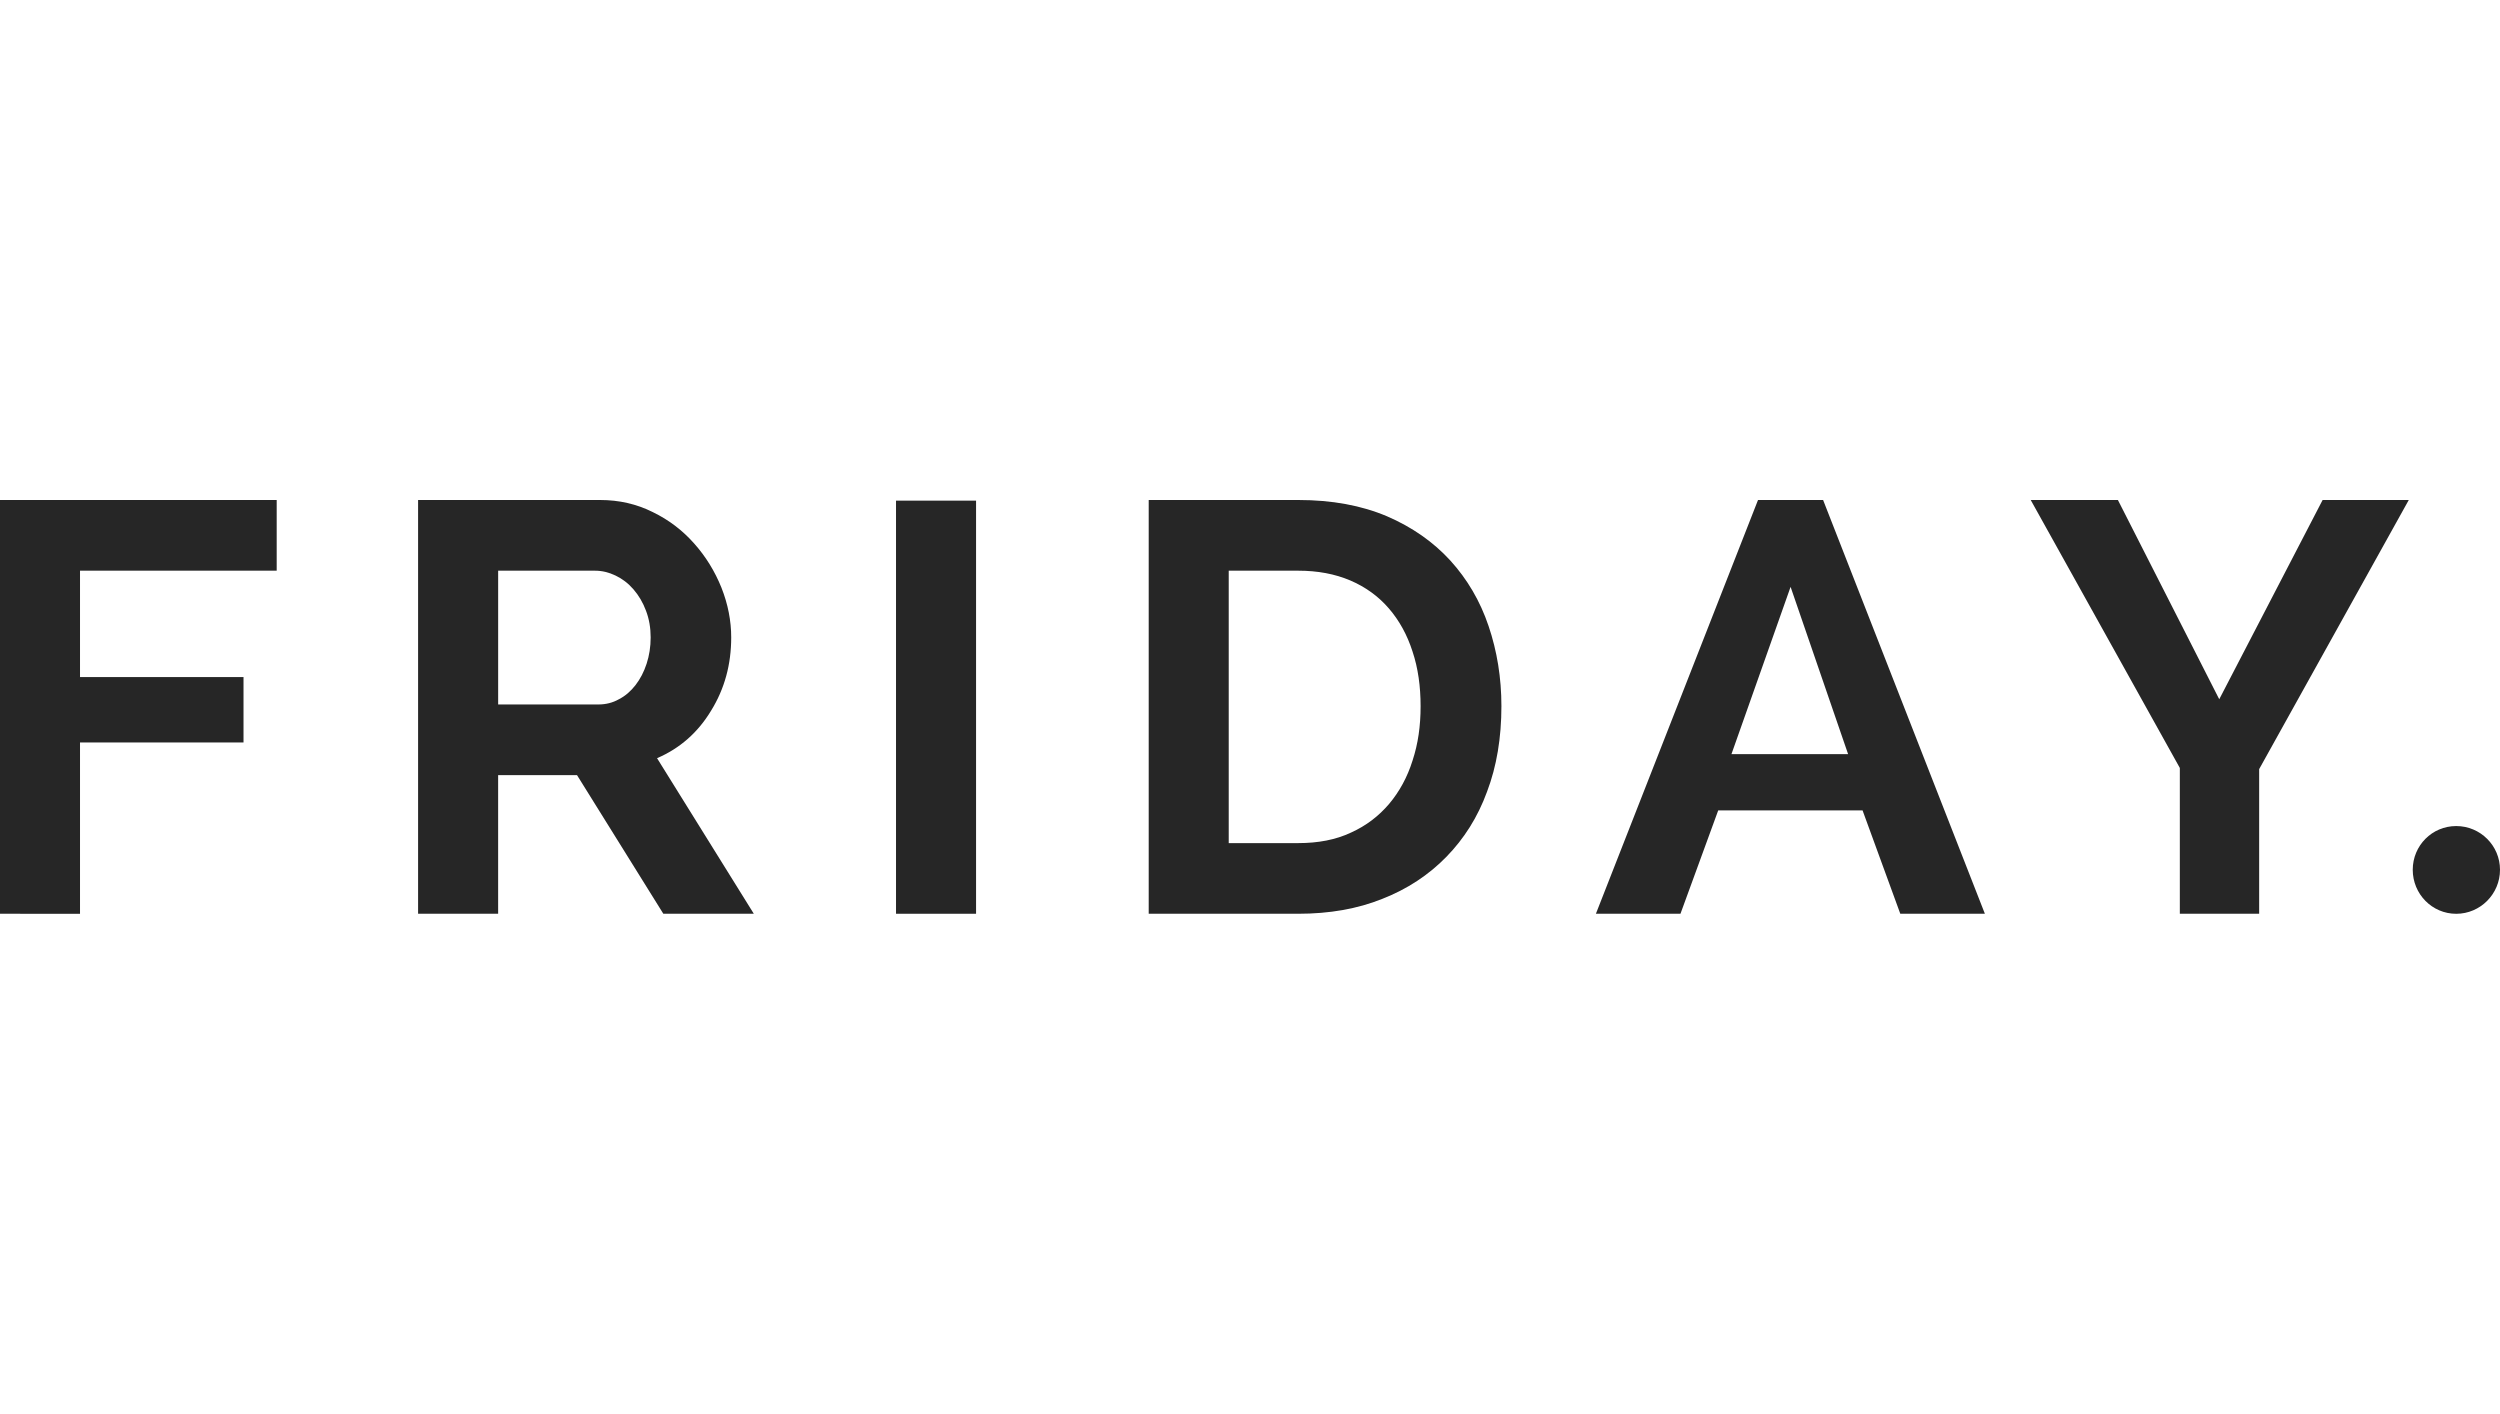
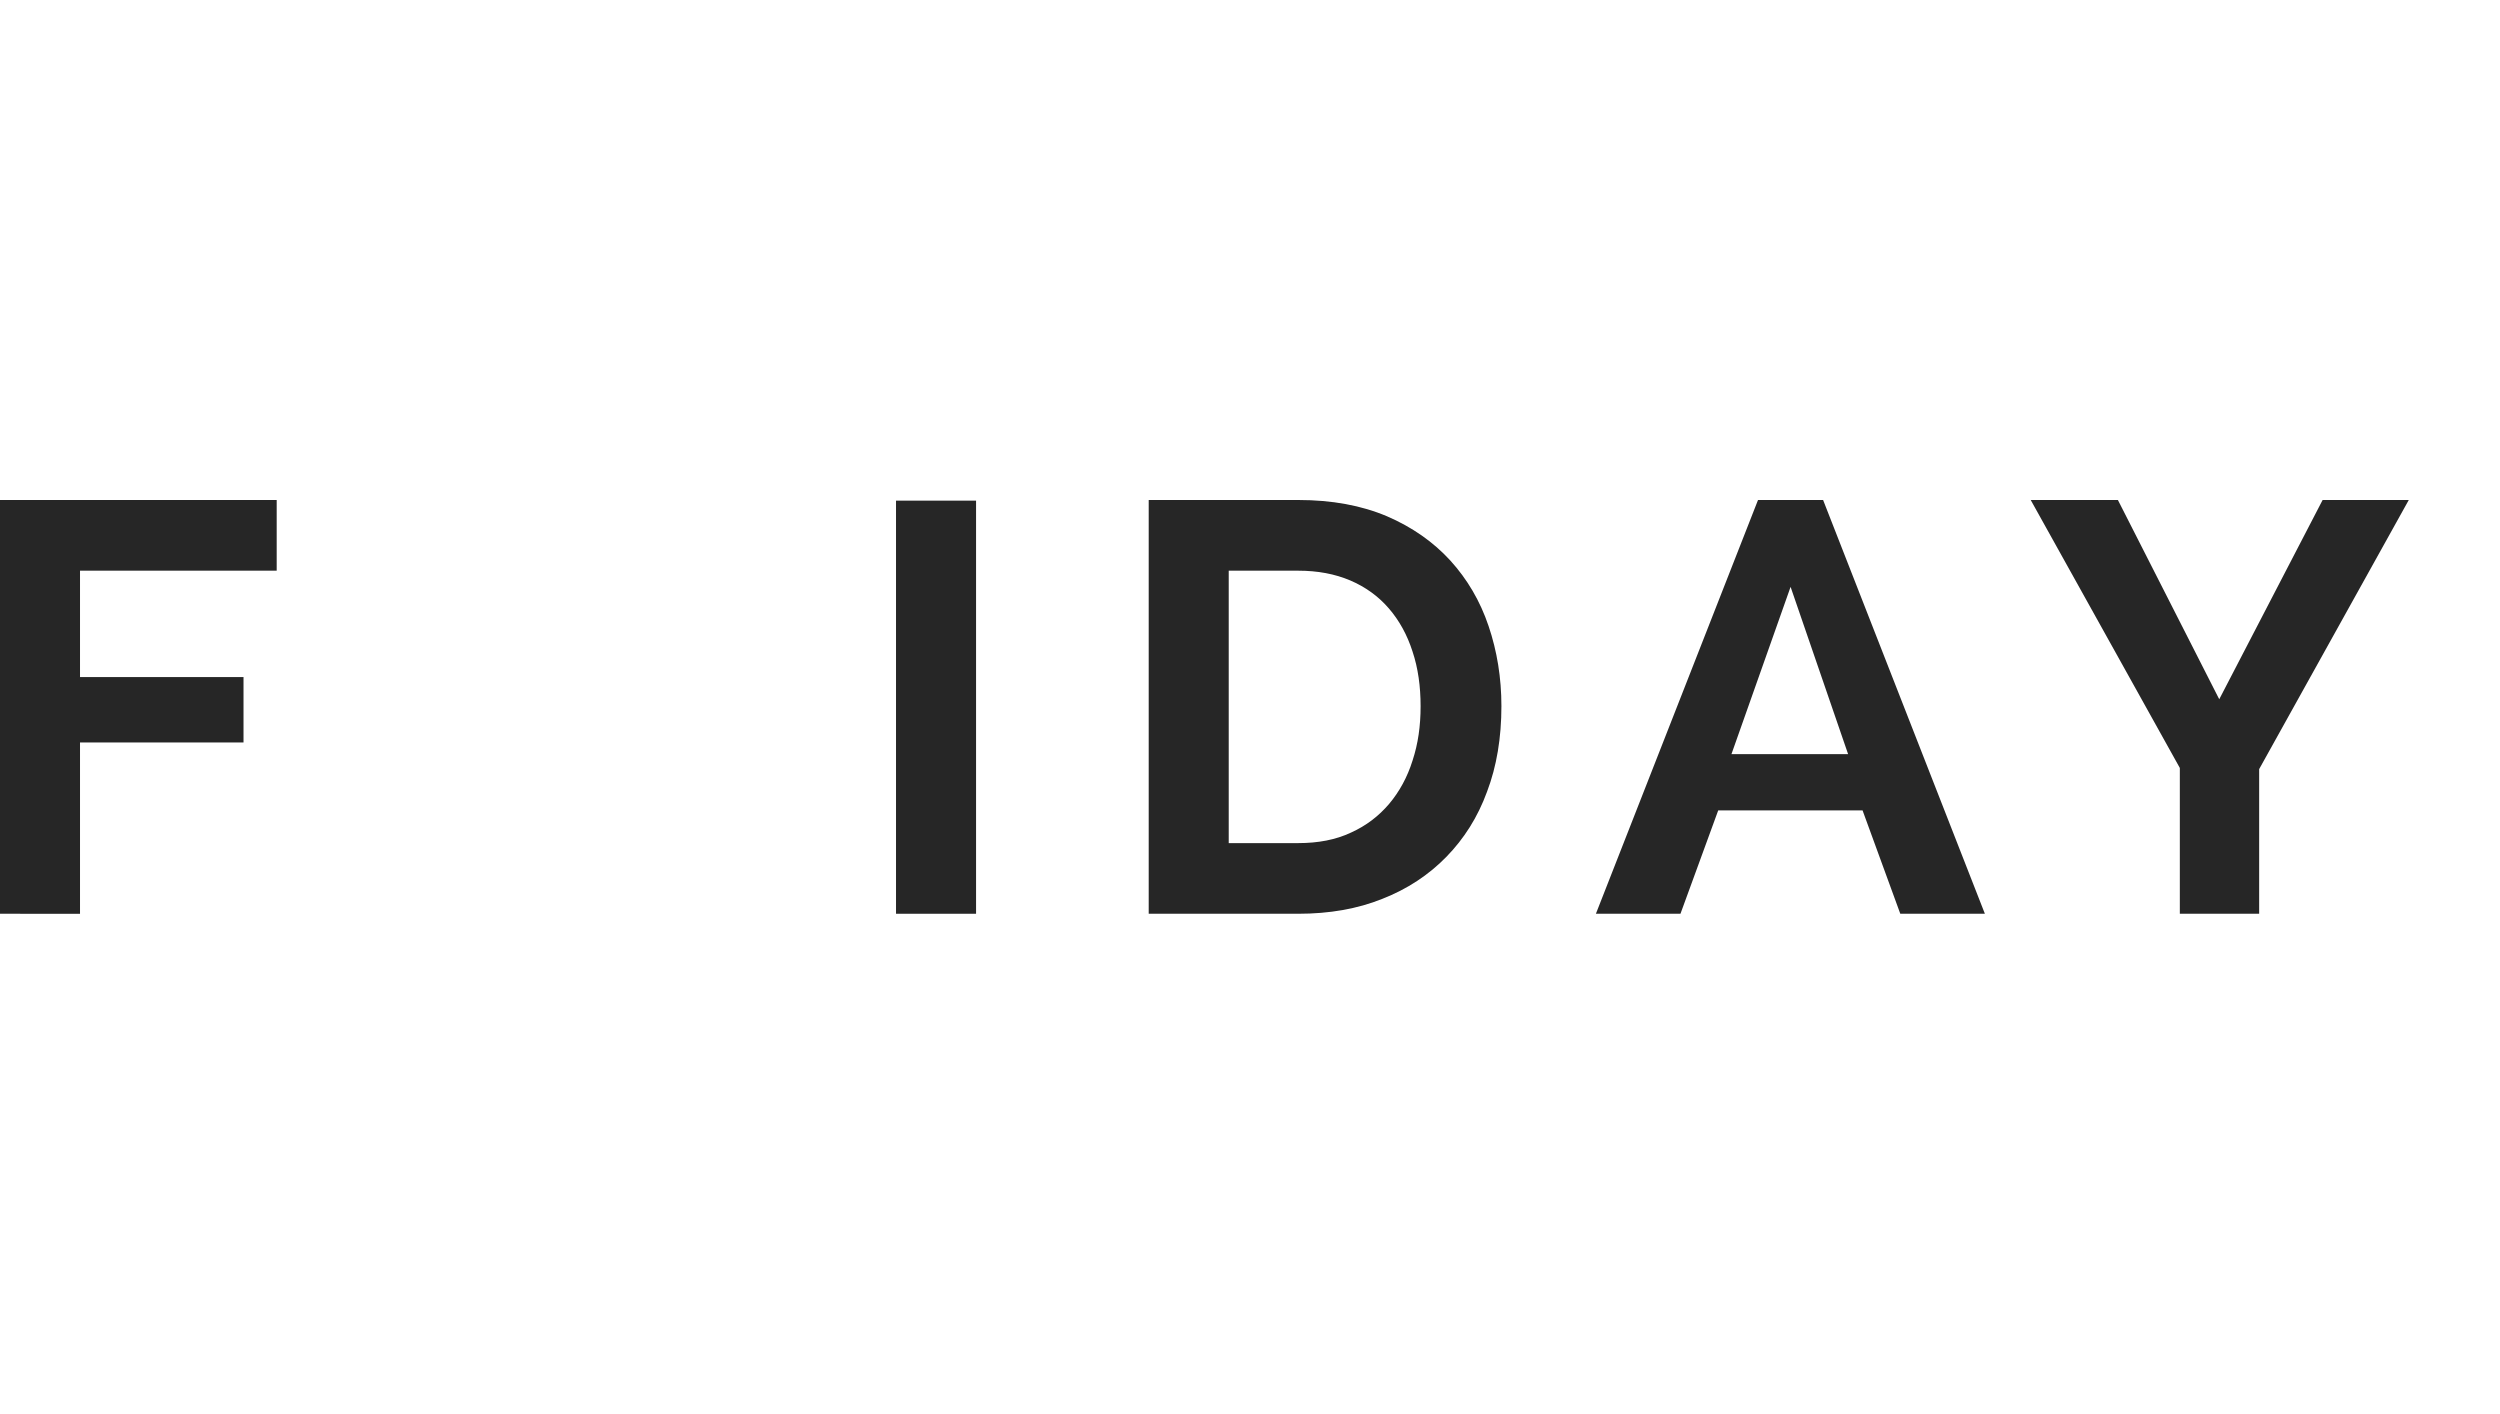
<svg xmlns="http://www.w3.org/2000/svg" version="1.1" id="Ebene_1" x="0px" y="0px" width="145px" height="82px" viewBox="0 0 145 82" enable-background="new 0 0 145 82" xml:space="preserve">
  <polygon fill="#262626" points="0,52.998 0,29 16.048,29 16.048,33.1 4.641,33.1 4.641,39.27 14.124,39.27 14.124,43.062  4.641,43.062 4.641,53 " />
-   <path fill="#262626" d="M28.893,40.859h5.819c0.422,0,0.823-0.097,1.19-0.306c0.371-0.189,0.69-0.471,0.961-0.821  c0.271-0.353,0.482-0.752,0.641-1.238c0.154-0.471,0.234-0.982,0.234-1.521c0-0.562-0.09-1.08-0.271-1.552  c-0.174-0.47-0.422-0.888-0.724-1.237c-0.304-0.352-0.647-0.612-1.044-0.803c-0.391-0.188-0.786-0.281-1.19-0.281h-5.616V40.859z   M24.249,52.998V29h10.558c1.101,0,2.119,0.234,3.051,0.7c0.93,0.45,1.729,1.06,2.404,1.823c0.672,0.756,1.195,1.603,1.582,2.562  c0.379,0.959,0.566,1.921,0.566,2.886c0,1.563-0.381,2.974-1.162,4.24c-0.773,1.284-1.824,2.199-3.139,2.764l5.611,9.021h-5.248  l-5.006-8.04h-4.574v8.04L24.249,52.998z" />
  <rect x="51.969" y="29.037" fill="#262626" width="4.643" height="23.961" />
  <path fill="#262626" d="M82.395,40.957c0-1.133-0.146-2.205-0.468-3.169c-0.308-0.964-0.771-1.804-1.378-2.505  c-0.605-0.701-1.354-1.241-2.238-1.619c-0.889-0.377-1.891-0.564-3.009-0.564h-4.036v15.8h4.037c1.143,0,2.166-0.191,3.051-0.608  c0.89-0.401,1.614-0.961,2.217-1.668c0.593-0.705,1.056-1.547,1.357-2.511C82.25,43.135,82.395,42.1,82.395,40.957z M66.625,52.998  V29h8.677c1.958,0,3.663,0.318,5.132,0.939c1.471,0.633,2.701,1.495,3.688,2.575c0.979,1.078,1.728,2.347,2.216,3.797  c0.492,1.455,0.744,3.003,0.744,4.646c0,1.826-0.273,3.486-0.834,4.962c-0.54,1.479-1.333,2.726-2.359,3.778  c-1.027,1.052-2.265,1.869-3.713,2.436c-1.443,0.582-3.072,0.865-4.869,0.865H66.625z" />
  <path fill="#262626" d="M103.854,34.038l-3.43,9.702h6.766L103.854,34.038z M92.562,52.998L101.965,29h3.775l9.383,23.998h-4.906  l-2.188-5.994h-8.373l-2.189,5.994H92.562z" />
  <polygon fill="#262626" points="122.838,29 128.716,40.557 134.712,29 139.709,29 131.031,44.609 131.031,52.998 126.43,52.998  126.43,44.541 117.781,29 " />
-   <path fill="#262626" d="M145,50.447c0,1.404-1.141,2.553-2.54,2.553s-2.521-1.146-2.521-2.553c0-1.405,1.121-2.536,2.521-2.536  C143.857,47.911,145,49.042,145,50.447z" />
</svg>